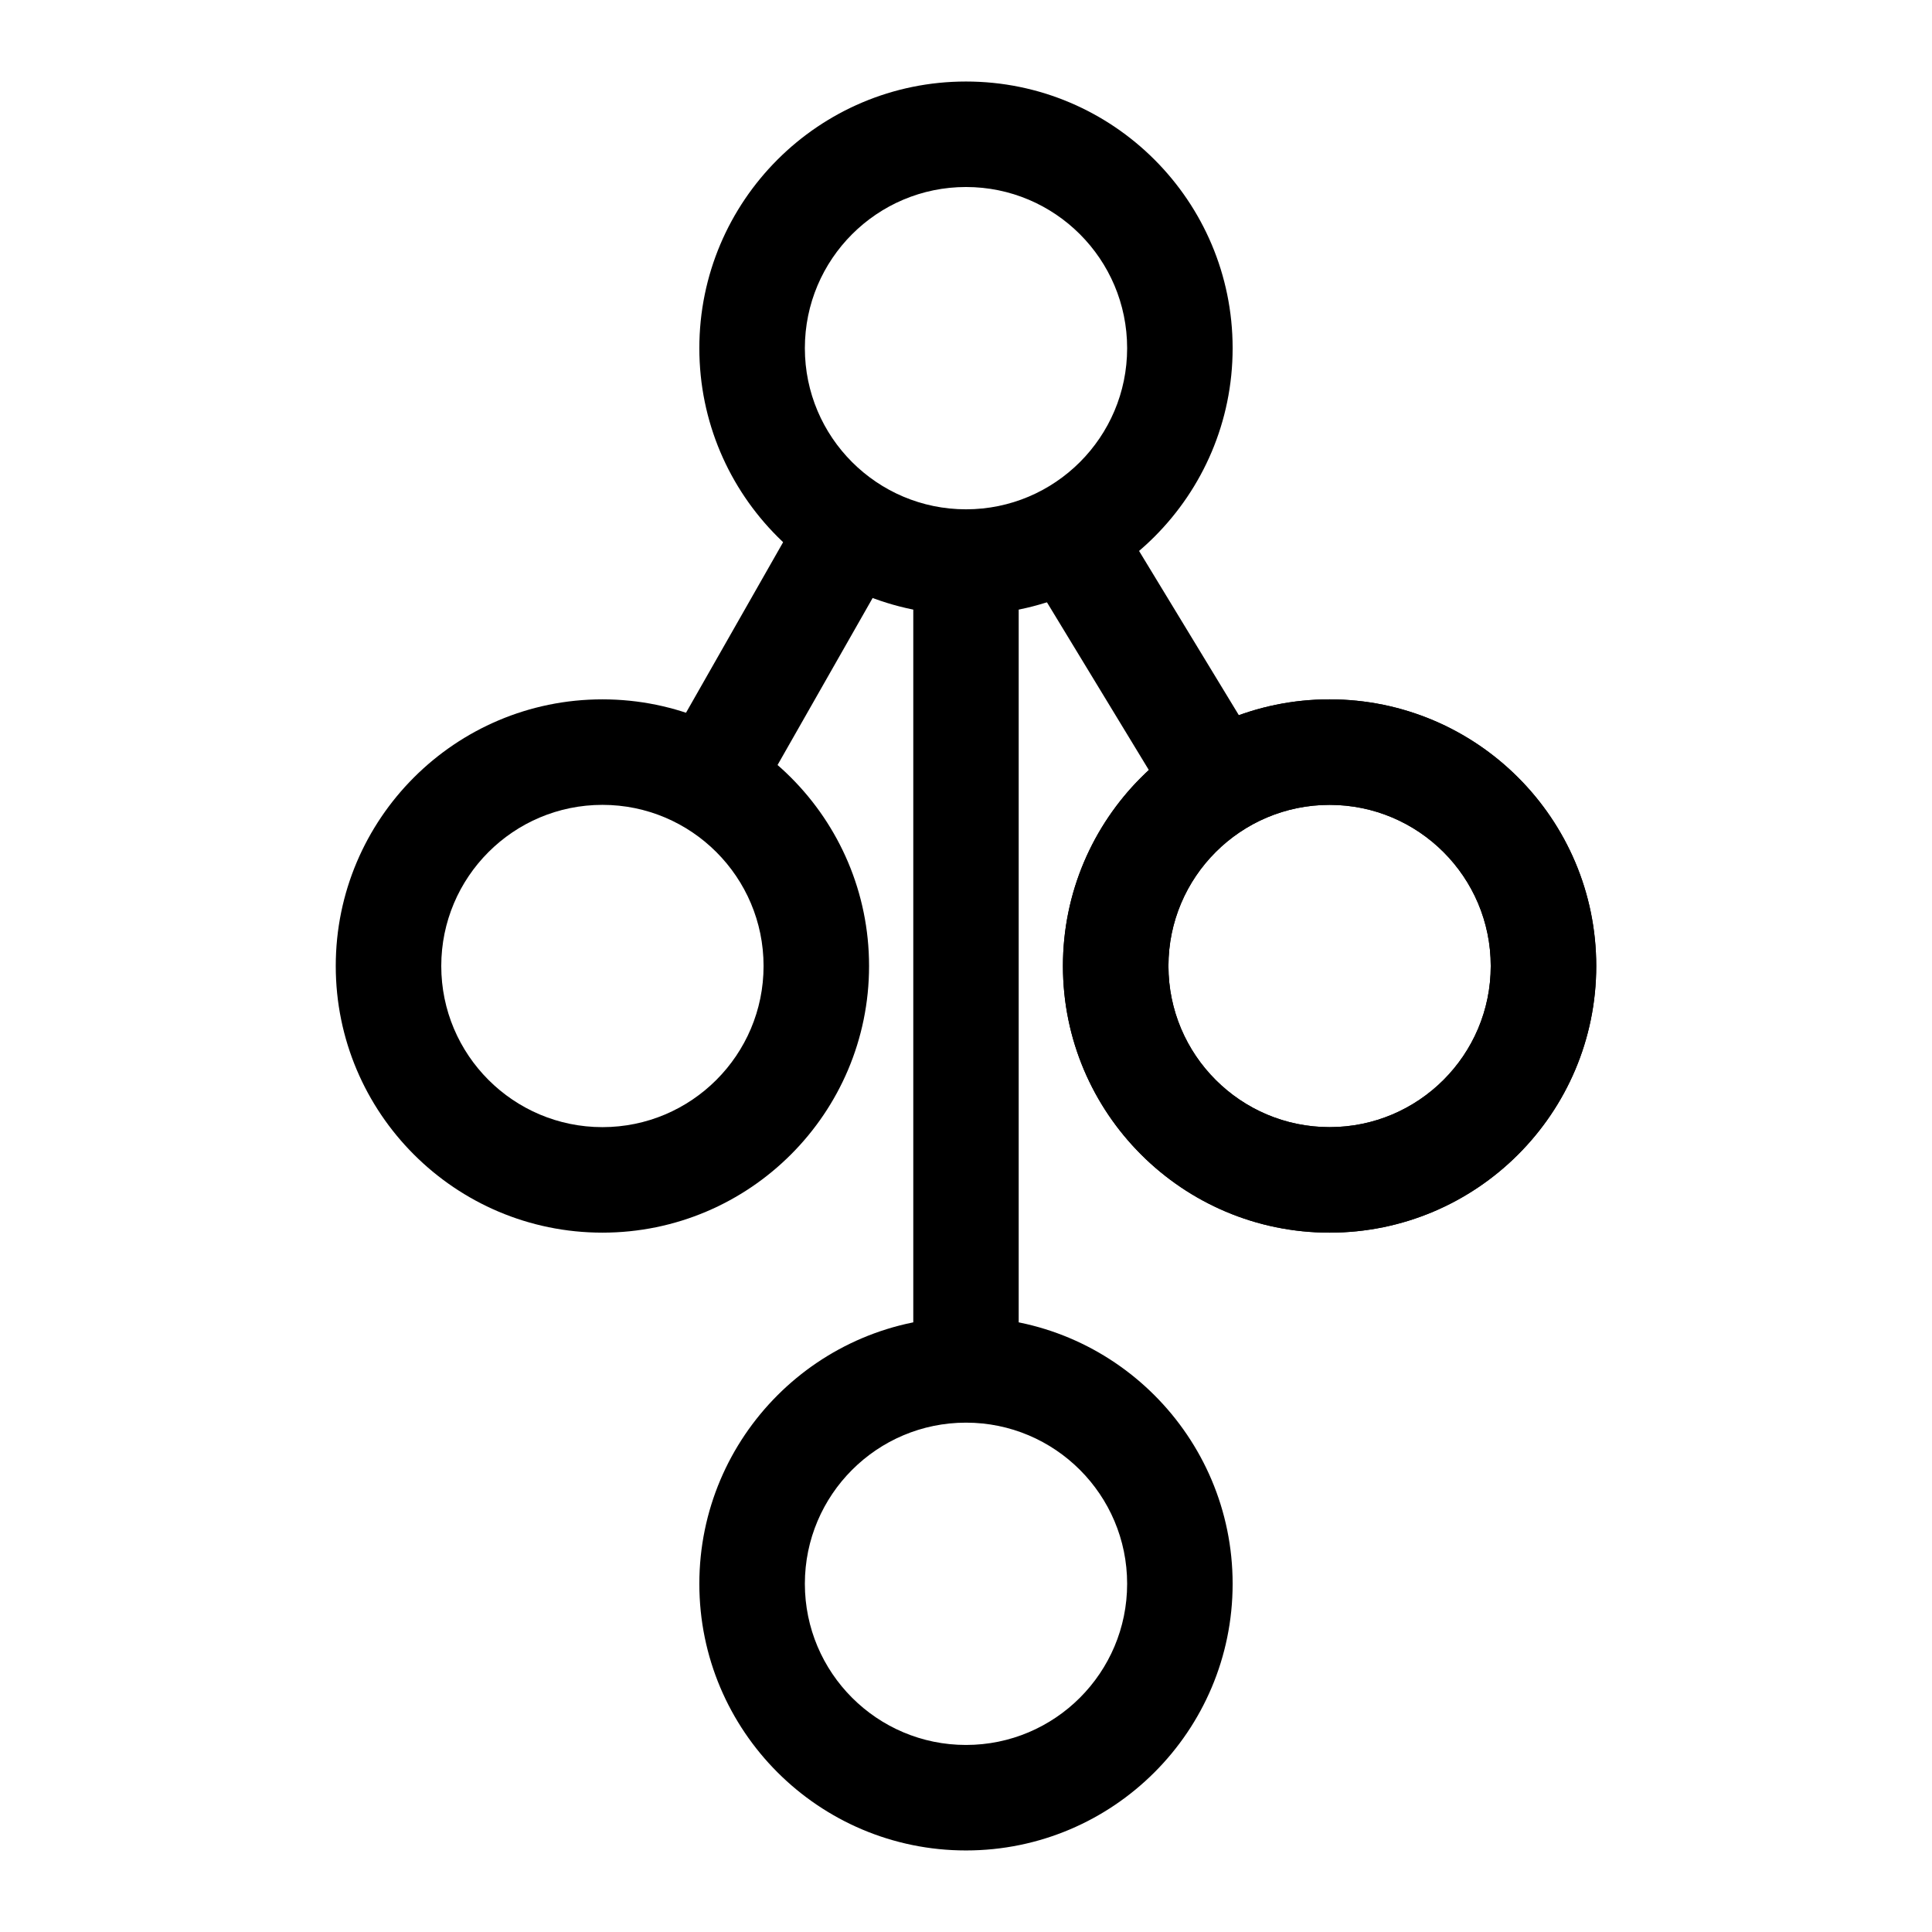
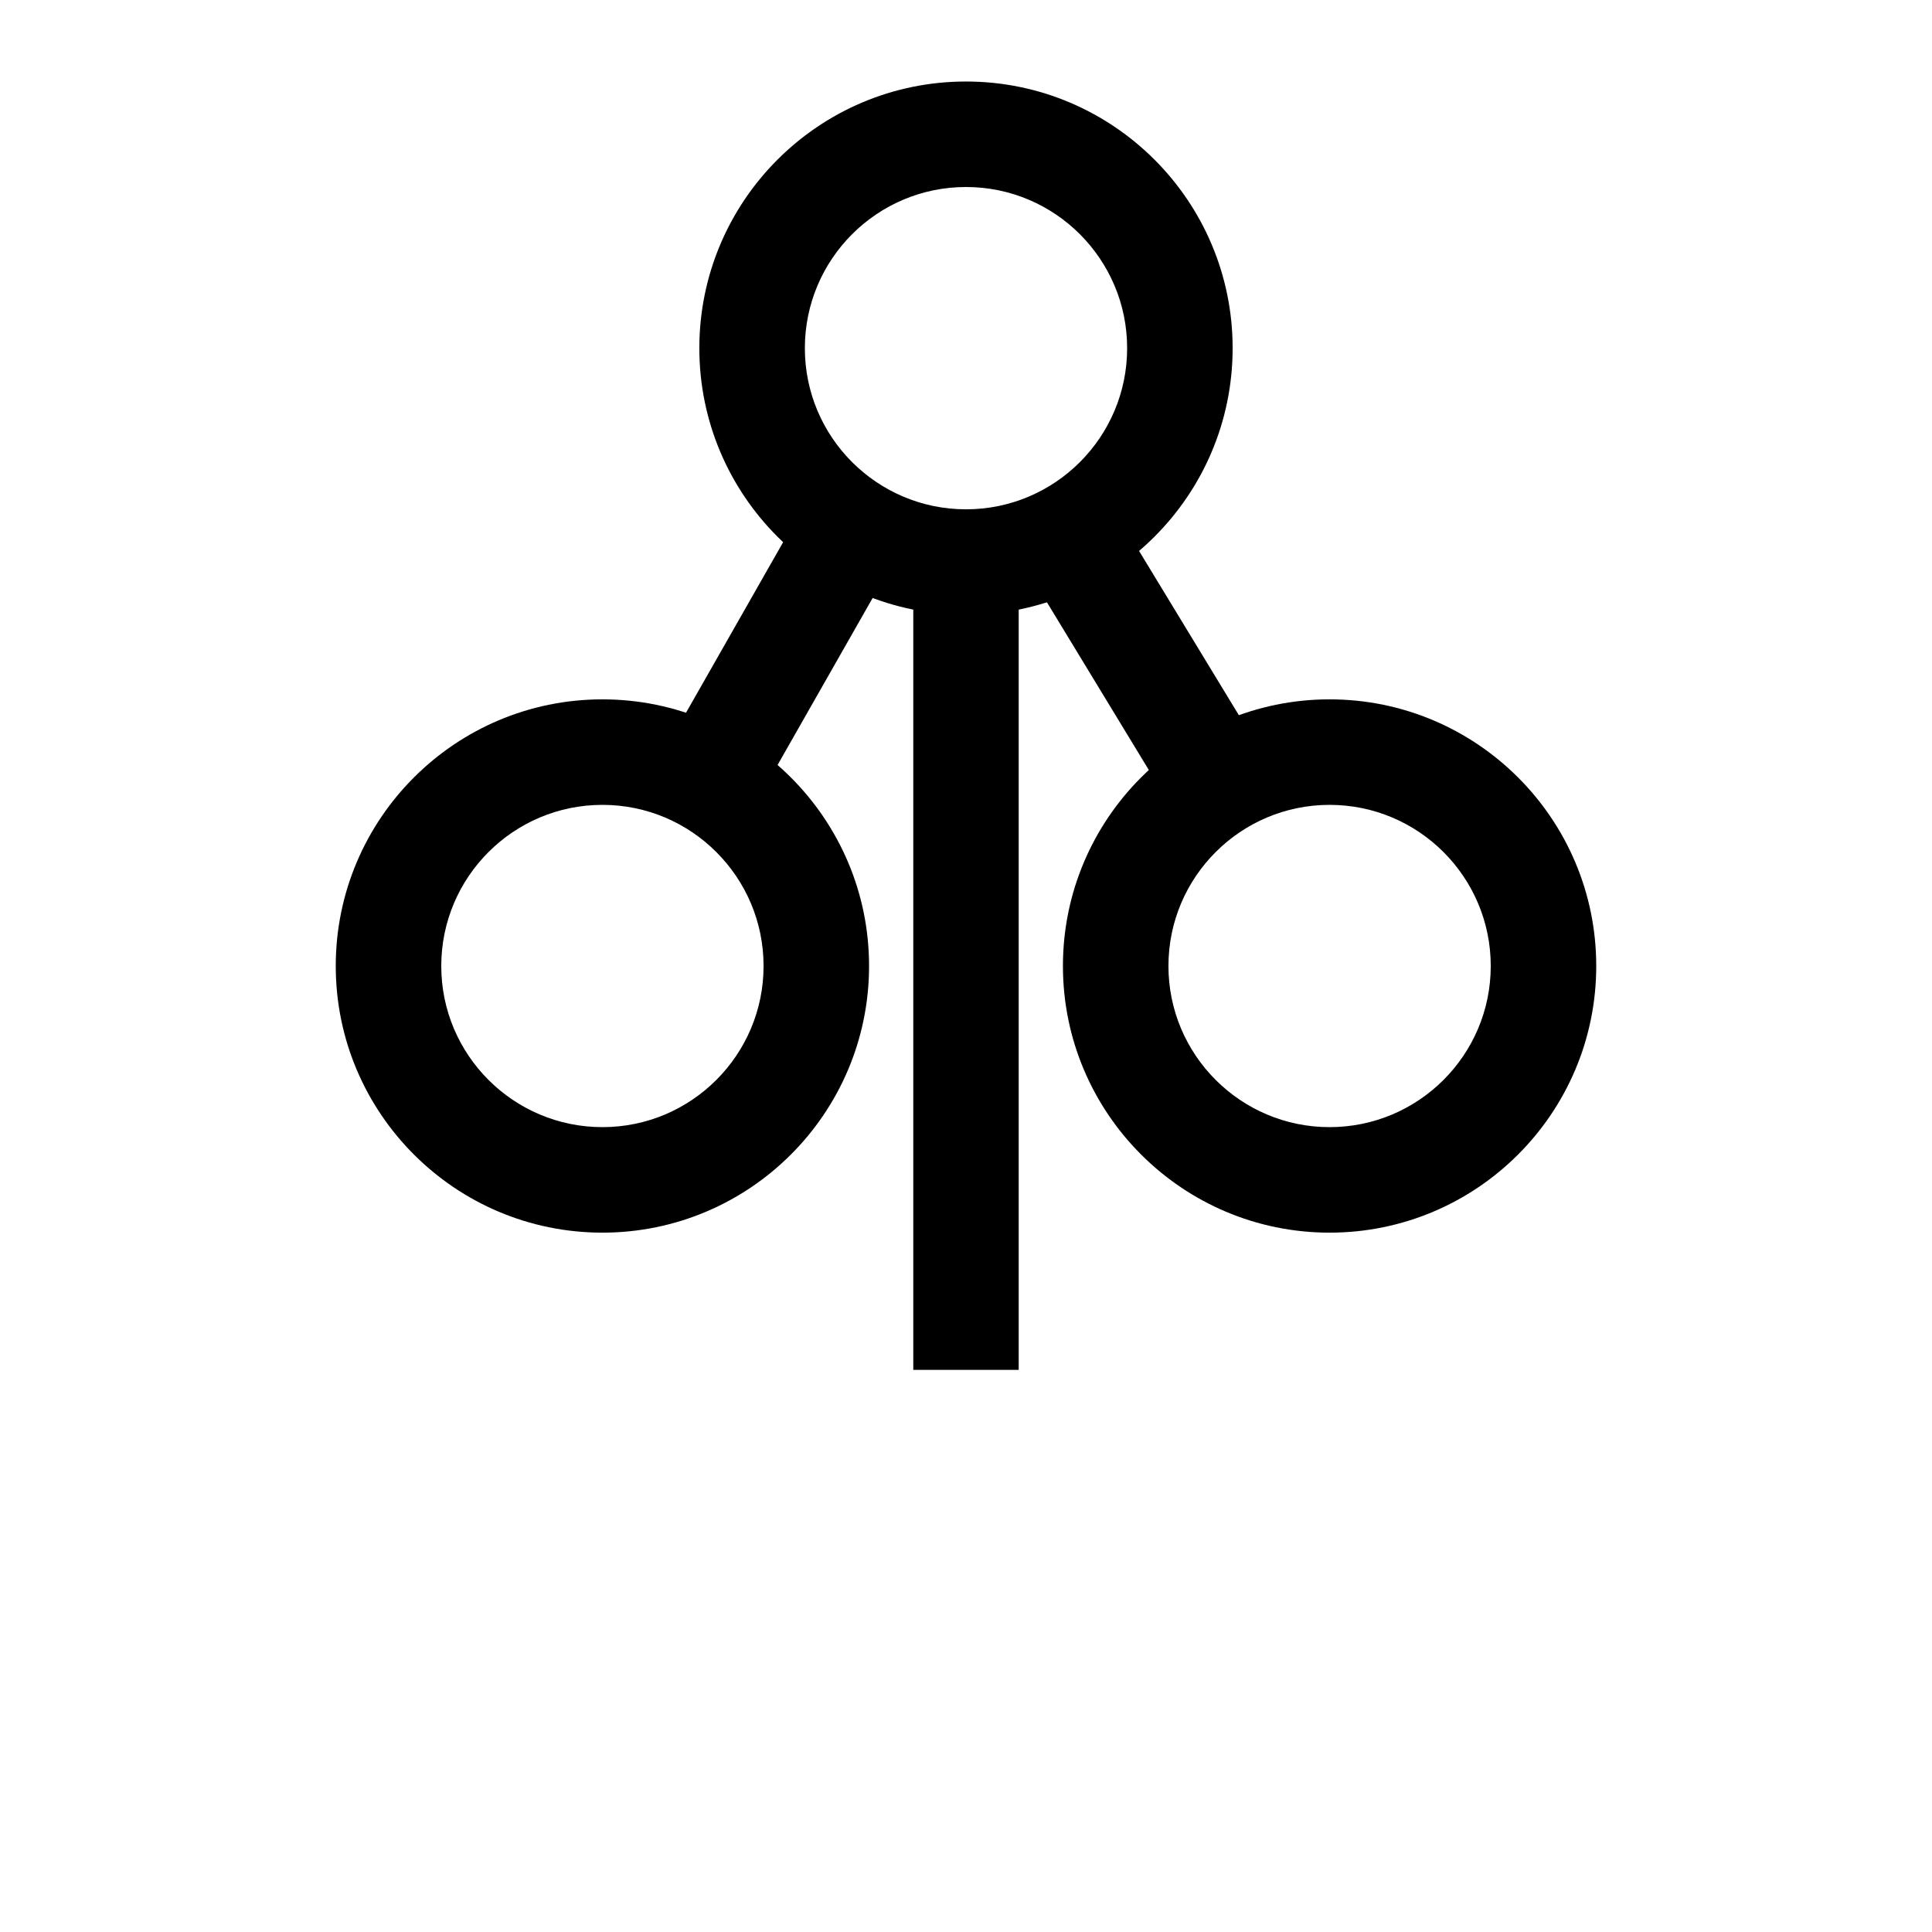
<svg xmlns="http://www.w3.org/2000/svg" fill="#000000" width="800px" height="800px" version="1.1" viewBox="144 144 512 512">
  <g>
-     <path d="m567.02 400c0 39.004-31.664 70.664-70.668 70.664-38.996 0-70.664-31.66-70.664-70.664s31.664-70.664 70.664-70.664c39.004 0 70.668 31.66 70.668 70.664zm-27.957 0c0 23.57-19.137 42.703-42.711 42.703-23.57 0-42.703-19.137-42.703-42.703 0-23.57 19.137-42.703 42.703-42.703 23.574 0 42.711 19.137 42.711 42.703z" fill-rule="evenodd" />
    <path d="m470.66 236.27c0 38.996-31.66 70.664-70.664 70.664s-70.664-31.664-70.664-70.664c0-39.004 31.66-70.668 70.664-70.668s70.664 31.664 70.664 70.668zm-27.957 0c0 23.57-19.137 42.703-42.703 42.703-23.57 0-42.703-19.137-42.703-42.703 0-23.574 19.137-42.711 42.703-42.711 23.57 0 42.703 19.137 42.703 42.711z" fill-rule="evenodd" />
-     <path d="m470.66 563.72c0 39.004-31.66 70.668-70.664 70.668s-70.664-31.664-70.664-70.668c0-38.996 31.66-70.664 70.664-70.664s70.664 31.664 70.664 70.664zm-27.957 0c0 23.574-19.137 42.711-42.703 42.711-23.57 0-42.703-19.137-42.703-42.711 0-23.57 19.137-42.703 42.703-42.703 23.57 0 42.703 19.137 42.703 42.703z" fill-rule="evenodd" />
    <path d="m567.02 400c0 39.004-31.664 70.664-70.668 70.664-38.996 0-70.664-31.66-70.664-70.664s31.664-70.664 70.664-70.664c39.004 0 70.668 31.66 70.668 70.664zm-27.957 0c0 23.57-19.137 42.703-42.711 42.703-23.57 0-42.703-19.137-42.703-42.703 0-23.57 19.137-42.703 42.703-42.703 23.574 0 42.711 19.137 42.711 42.703z" fill-rule="evenodd" />
    <path d="m374.31 400c0 39.004-31.664 70.664-70.664 70.664-39.004 0-70.668-31.66-70.668-70.664s31.664-70.664 70.668-70.664c38.996 0 70.664 31.66 70.664 70.664zm-27.957 0c0 23.57-19.137 42.703-42.703 42.703-23.574 0-42.711-19.137-42.711-42.703 0-23.57 19.137-42.703 42.711-42.703 23.57 0 42.703 19.137 42.703 42.703z" fill-rule="evenodd" />
    <path d="m434.62 271.5 47.867 78.785c-9.262 2.578-17.48 7.684-23.863 14.52l-47.855-78.773c9.262-2.582 17.48-7.691 23.855-14.531z" />
    <path d="m384.41 286.4-44.039 77.348c-6.566-6.644-14.91-11.523-24.262-13.844l44.047-77.355c6.559 6.648 14.91 11.527 24.258 13.852z" />
    <path d="m386.03 507.03v-214.05h27.934v214.05h-27.934z" />
  </g>
</svg>